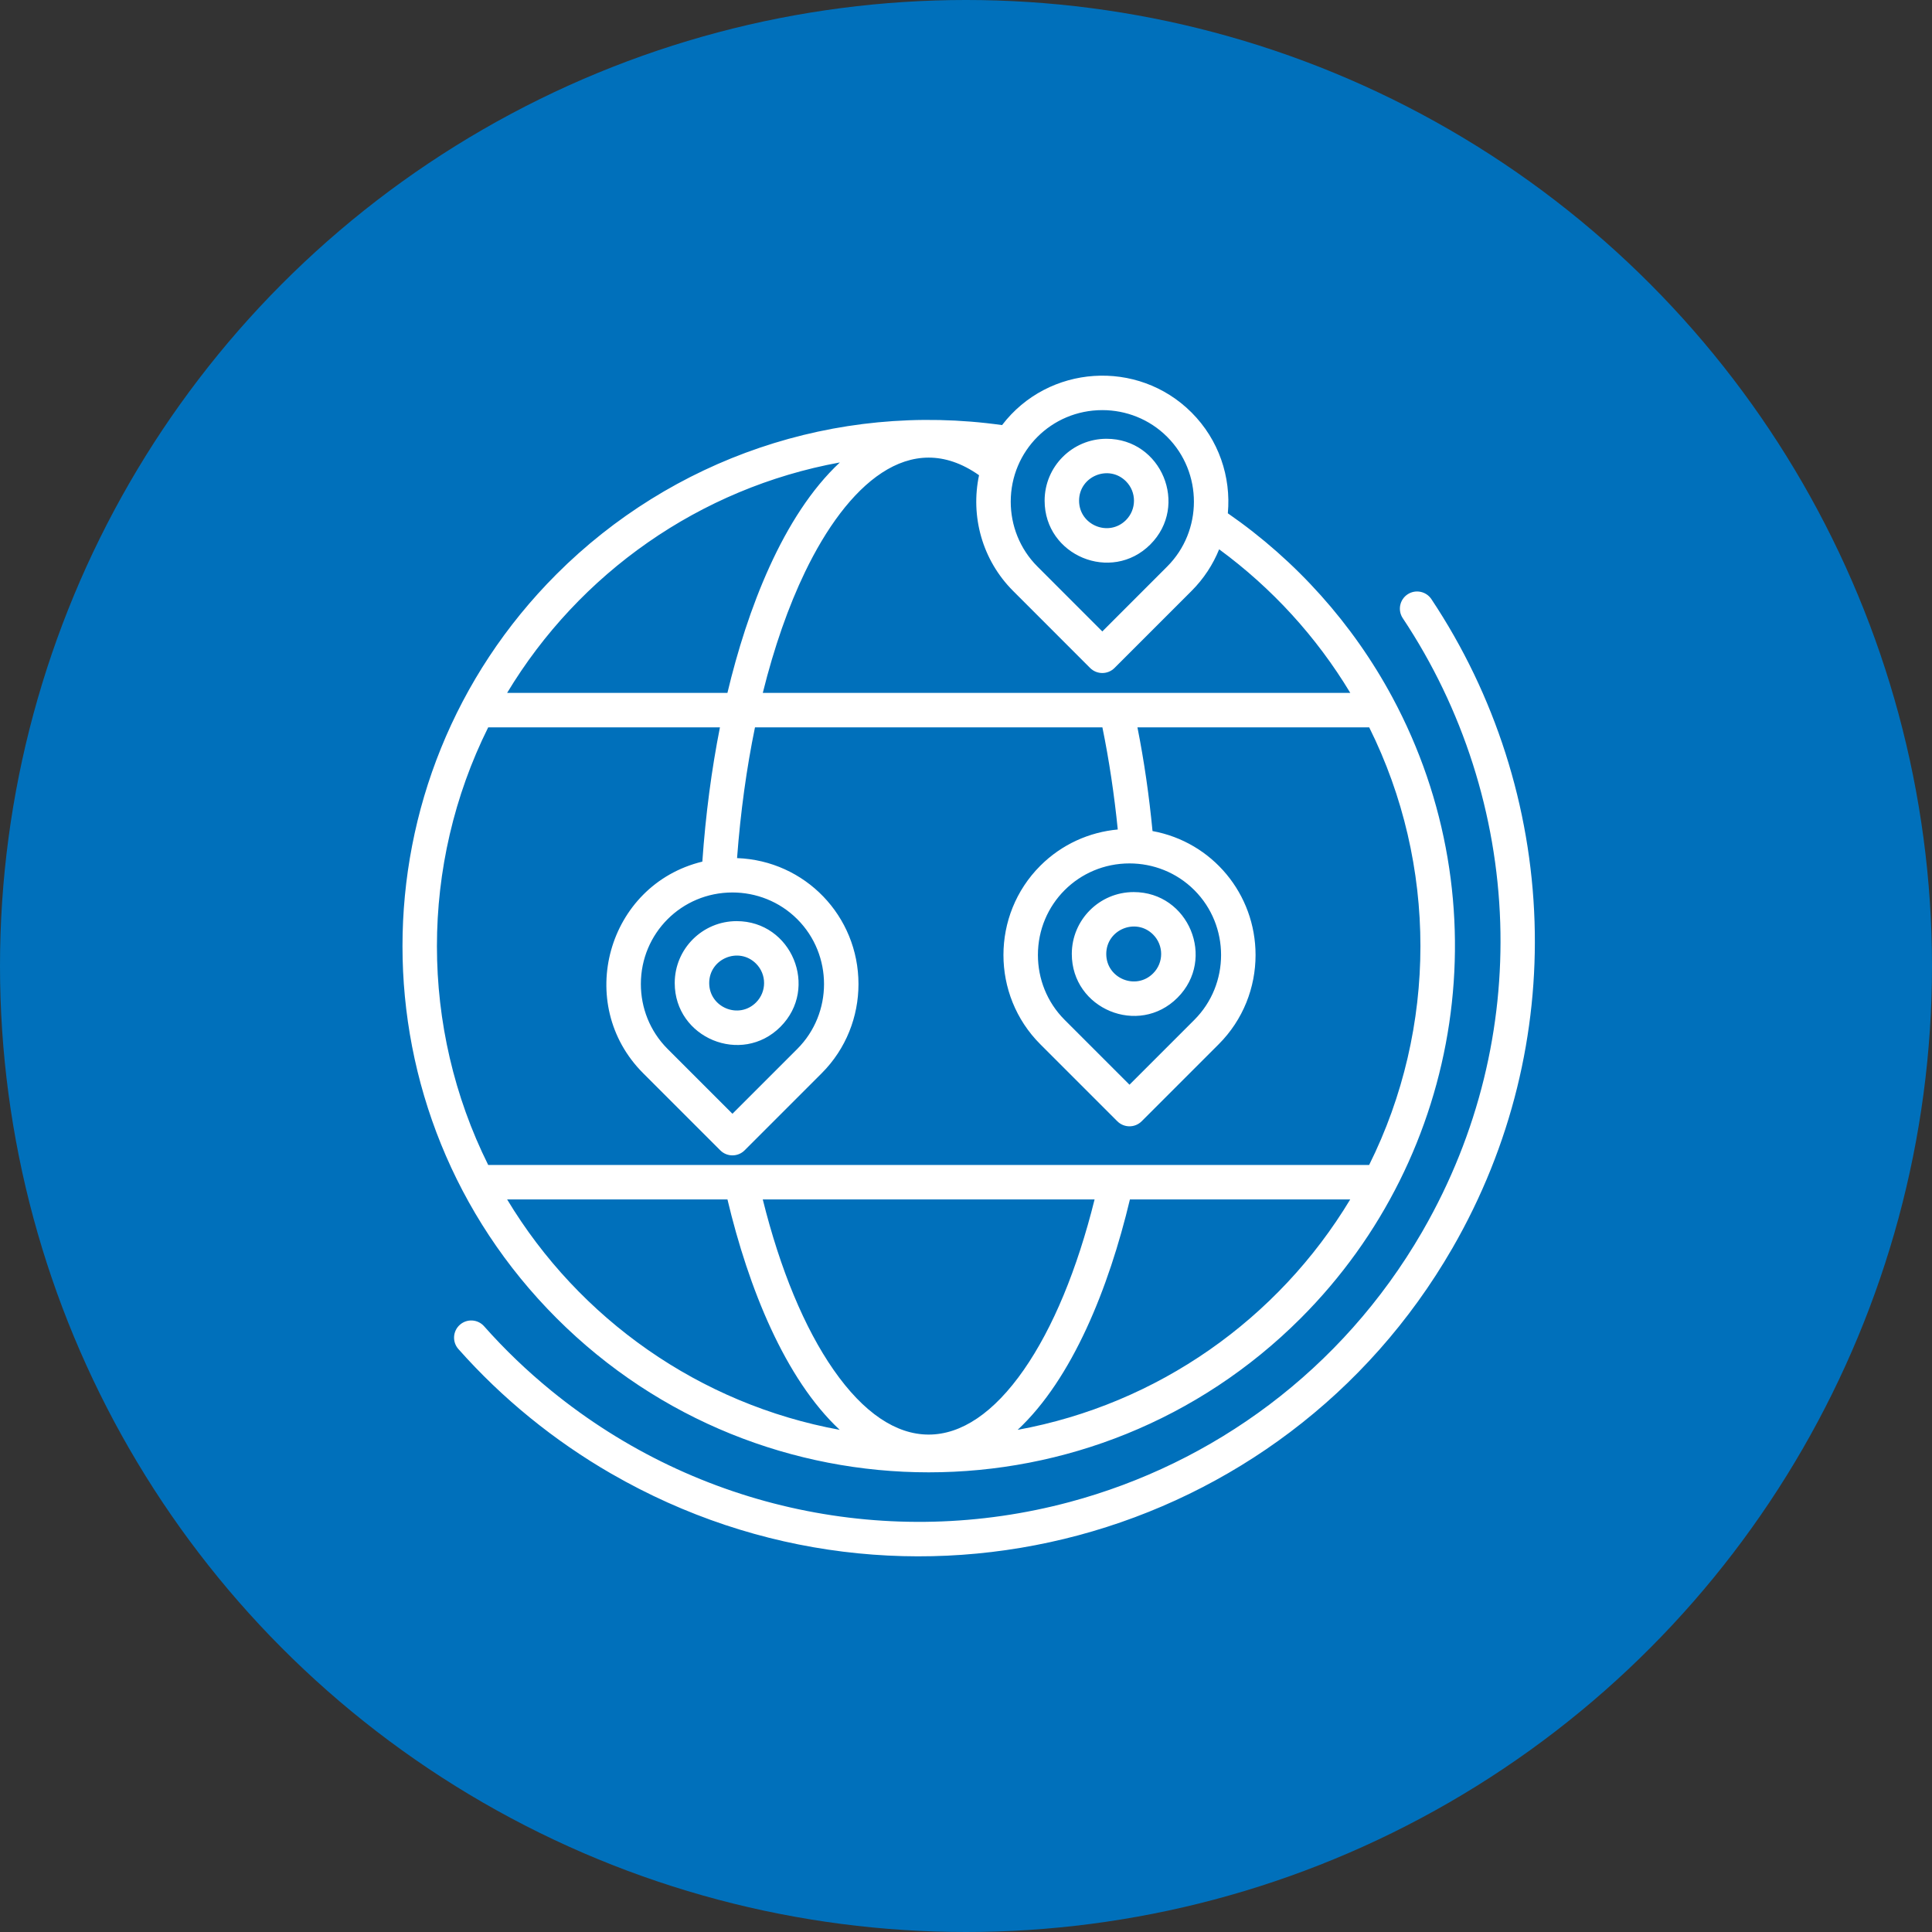
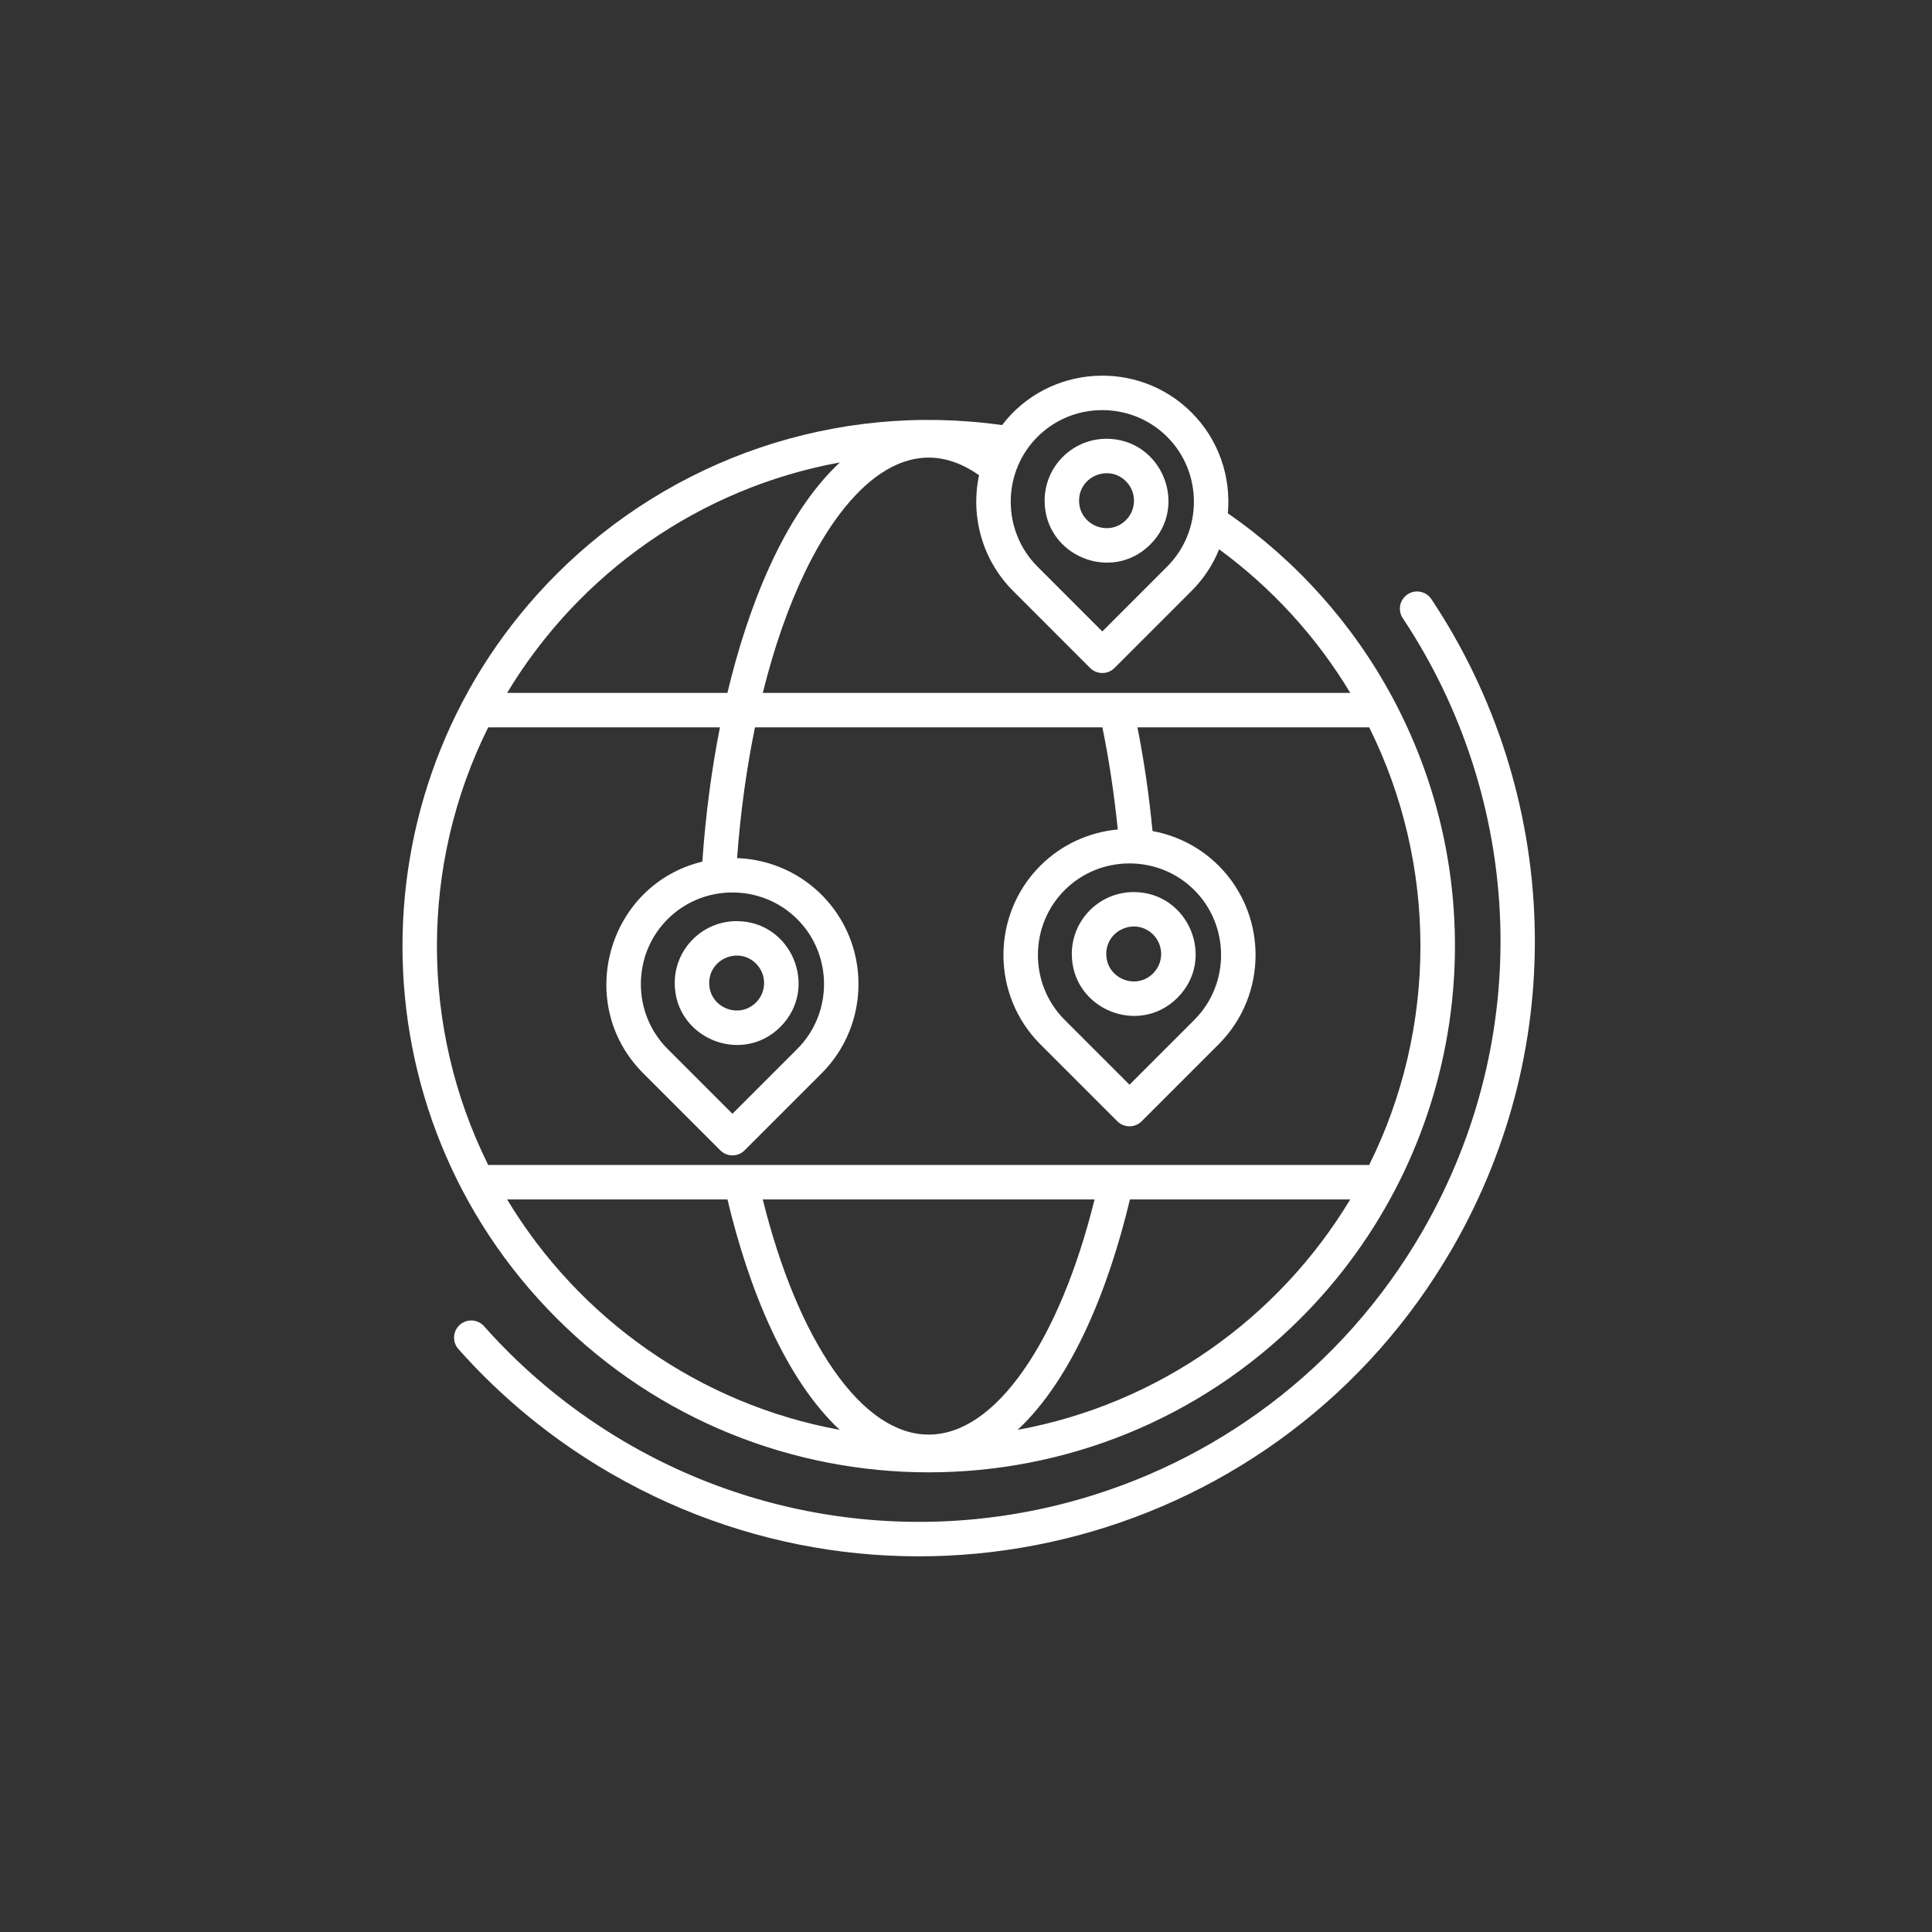
<svg xmlns="http://www.w3.org/2000/svg" width="72" height="72" viewBox="0 0 72 72" fill="none">
  <rect x="0" y="0" width="72" height="72" fill="#333333" stroke="none" />
-   <circle cx="36" cy="36" r="36" fill="#0070BB" />
  <path fill-rule="evenodd" clip-rule="evenodd" d="M42.25 33.245C44.298 33.245 45.332 35.733 43.881 37.183C42.431 38.634 39.943 37.6 39.943 35.552C39.943 34.278 40.976 33.245 42.25 33.245ZM31.299 17.234C26.076 18.187 21.583 21.364 18.899 25.822H27.109C27.845 22.731 29.169 19.22 31.299 17.234ZM18.194 27.106C15.646 32.225 15.646 38.296 18.194 43.415H51.024C53.572 38.297 53.572 32.223 51.026 27.106H42.389C42.642 28.38 42.825 29.663 42.951 30.971C45.184 31.38 46.791 33.32 46.791 35.59C46.791 36.795 46.333 38 45.418 38.915L42.547 41.786C42.296 42.037 41.89 42.037 41.639 41.786L38.768 38.915C36.938 37.085 36.938 34.095 38.768 32.265C39.572 31.461 40.6 31.01 41.656 30.913C41.527 29.63 41.335 28.336 41.083 27.106H28.136C27.824 28.623 27.597 30.259 27.468 31.979C30.002 32.071 31.993 34.138 31.993 36.673C31.993 37.878 31.536 39.083 30.621 39.998L27.75 42.869C27.499 43.12 27.093 43.12 26.842 42.869L23.971 39.998C21.39 37.418 22.628 32.972 26.174 32.11C26.297 30.351 26.52 28.672 26.83 27.106H18.194ZM18.899 44.699C21.582 49.155 26.073 52.332 31.293 53.286C29.255 51.383 27.896 48.002 27.11 44.699H18.899ZM37.925 53.286C43.145 52.332 47.636 49.155 50.319 44.699H42.109C41.322 48.002 39.964 51.383 37.925 53.286ZM50.321 25.822H28.427C28.849 24.122 29.382 22.6 30.002 21.314C31.561 18.081 33.914 15.898 36.486 17.71C36.162 19.237 36.602 20.869 37.755 22.022L40.626 24.894C40.877 25.144 41.283 25.144 41.534 24.894L44.405 22.023C44.862 21.566 45.205 21.037 45.434 20.471C47.396 21.91 49.062 23.73 50.321 25.822ZM45.758 19.129C45.882 17.775 45.423 16.39 44.405 15.372C42.401 13.368 39.066 13.588 37.344 15.842C31.111 14.965 25.017 17.122 20.743 21.395C13.085 29.053 13.085 41.468 20.743 49.126C28.401 56.784 40.817 56.784 48.475 49.126C54.569 43.032 55.997 33.627 51.891 25.989C50.416 23.245 48.306 20.893 45.758 19.129ZM40.792 44.699C40.144 47.309 39.236 49.494 38.157 51.046C35.915 54.268 33.303 54.268 31.062 51.046C29.982 49.494 29.074 47.309 28.426 44.699H40.792ZM52.276 23.037C54.521 26.41 55.779 30.352 55.909 34.386C56.033 38.261 55.116 42.224 53.032 45.849C53.017 45.872 53.003 45.896 52.991 45.921C49.999 51.08 45.202 54.545 39.861 55.976C33.192 57.763 26.016 56.286 20.549 51.831C19.647 51.096 18.808 50.292 18.041 49.426C17.807 49.161 17.402 49.137 17.138 49.371C16.873 49.605 16.848 50.009 17.082 50.274C18.715 52.117 20.648 53.689 22.784 54.922L22.784 54.921L22.786 54.922C28.273 58.09 34.523 58.734 40.192 57.215C45.862 55.696 50.953 52.013 54.12 46.527L54.121 46.526C56.343 42.678 57.321 38.466 57.188 34.345C57.051 30.072 55.72 25.898 53.345 22.33C53.149 22.035 52.752 21.954 52.457 22.149C52.161 22.345 52.081 22.742 52.276 23.037ZM27.296 33.26C28.172 33.26 29.049 33.592 29.713 34.256C31.041 35.584 31.041 37.762 29.713 39.09L27.296 41.507L24.879 39.09C24.215 38.426 23.883 37.55 23.883 36.673C23.883 34.779 25.402 33.26 27.296 33.26ZM27.453 34.328C29.501 34.328 30.534 36.816 29.084 38.267C27.634 39.717 25.145 38.683 25.145 36.635C25.145 35.361 26.179 34.328 27.453 34.328ZM28.176 35.912C28.575 36.311 28.575 36.959 28.176 37.358C27.534 38.001 26.43 37.544 26.43 36.635C26.43 35.726 27.534 35.269 28.176 35.912ZM41.08 15.284C39.186 15.284 37.667 16.803 37.667 18.697C37.667 19.574 37.999 20.45 38.663 21.114L41.08 23.532L43.497 21.114C44.826 19.786 44.826 17.608 43.497 16.28C42.833 15.616 41.957 15.284 41.08 15.284ZM41.237 16.352C39.963 16.352 38.93 17.385 38.93 18.659C38.93 20.708 41.418 21.741 42.869 20.291C44.319 18.84 43.285 16.352 41.237 16.352ZM41.961 17.936C41.318 17.294 40.214 17.75 40.214 18.659C40.214 19.568 41.318 20.025 41.961 19.383C42.36 18.983 42.36 18.335 41.961 17.936ZM42.093 32.177C40.199 32.177 38.68 33.696 38.68 35.59C38.68 36.467 39.012 37.343 39.676 38.007L42.093 40.424L44.51 38.007C45.838 36.679 45.838 34.501 44.51 33.173C43.846 32.509 42.97 32.177 42.093 32.177ZM42.973 34.828C42.331 34.186 41.227 34.643 41.227 35.552C41.227 36.461 42.331 36.918 42.973 36.275C43.373 35.876 43.373 35.228 42.973 34.828Z" fill="white" />
</svg>